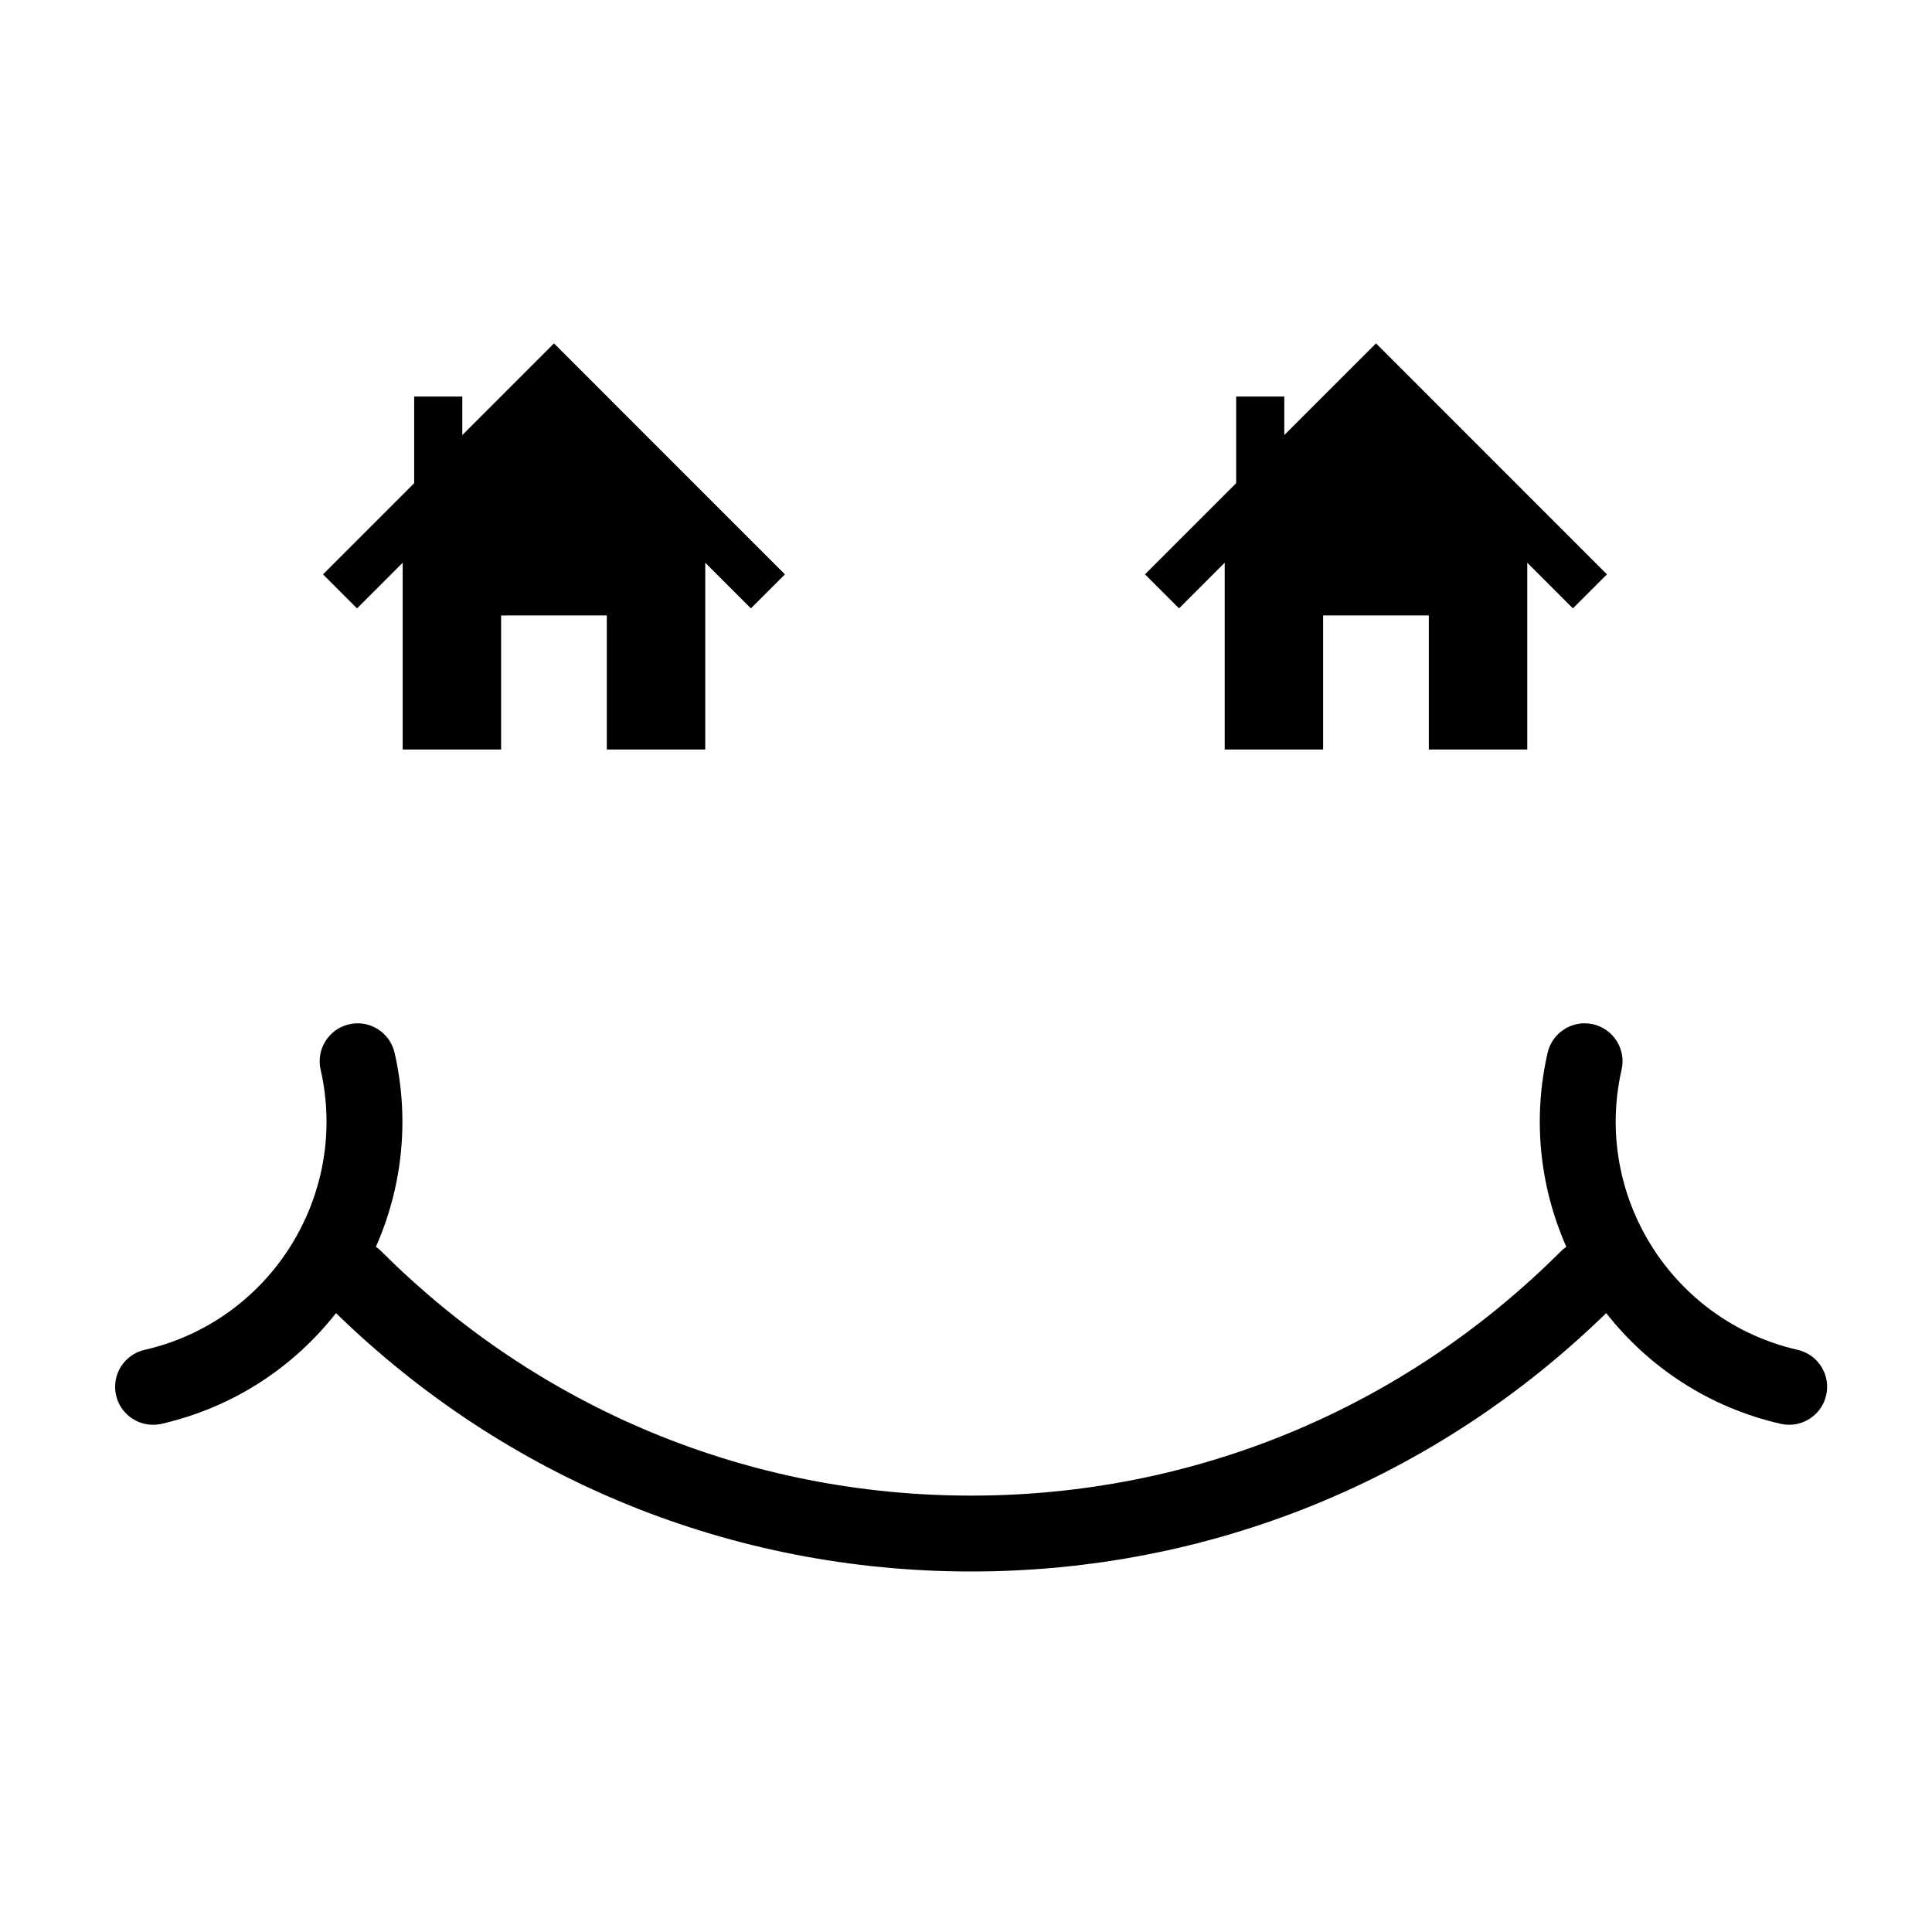
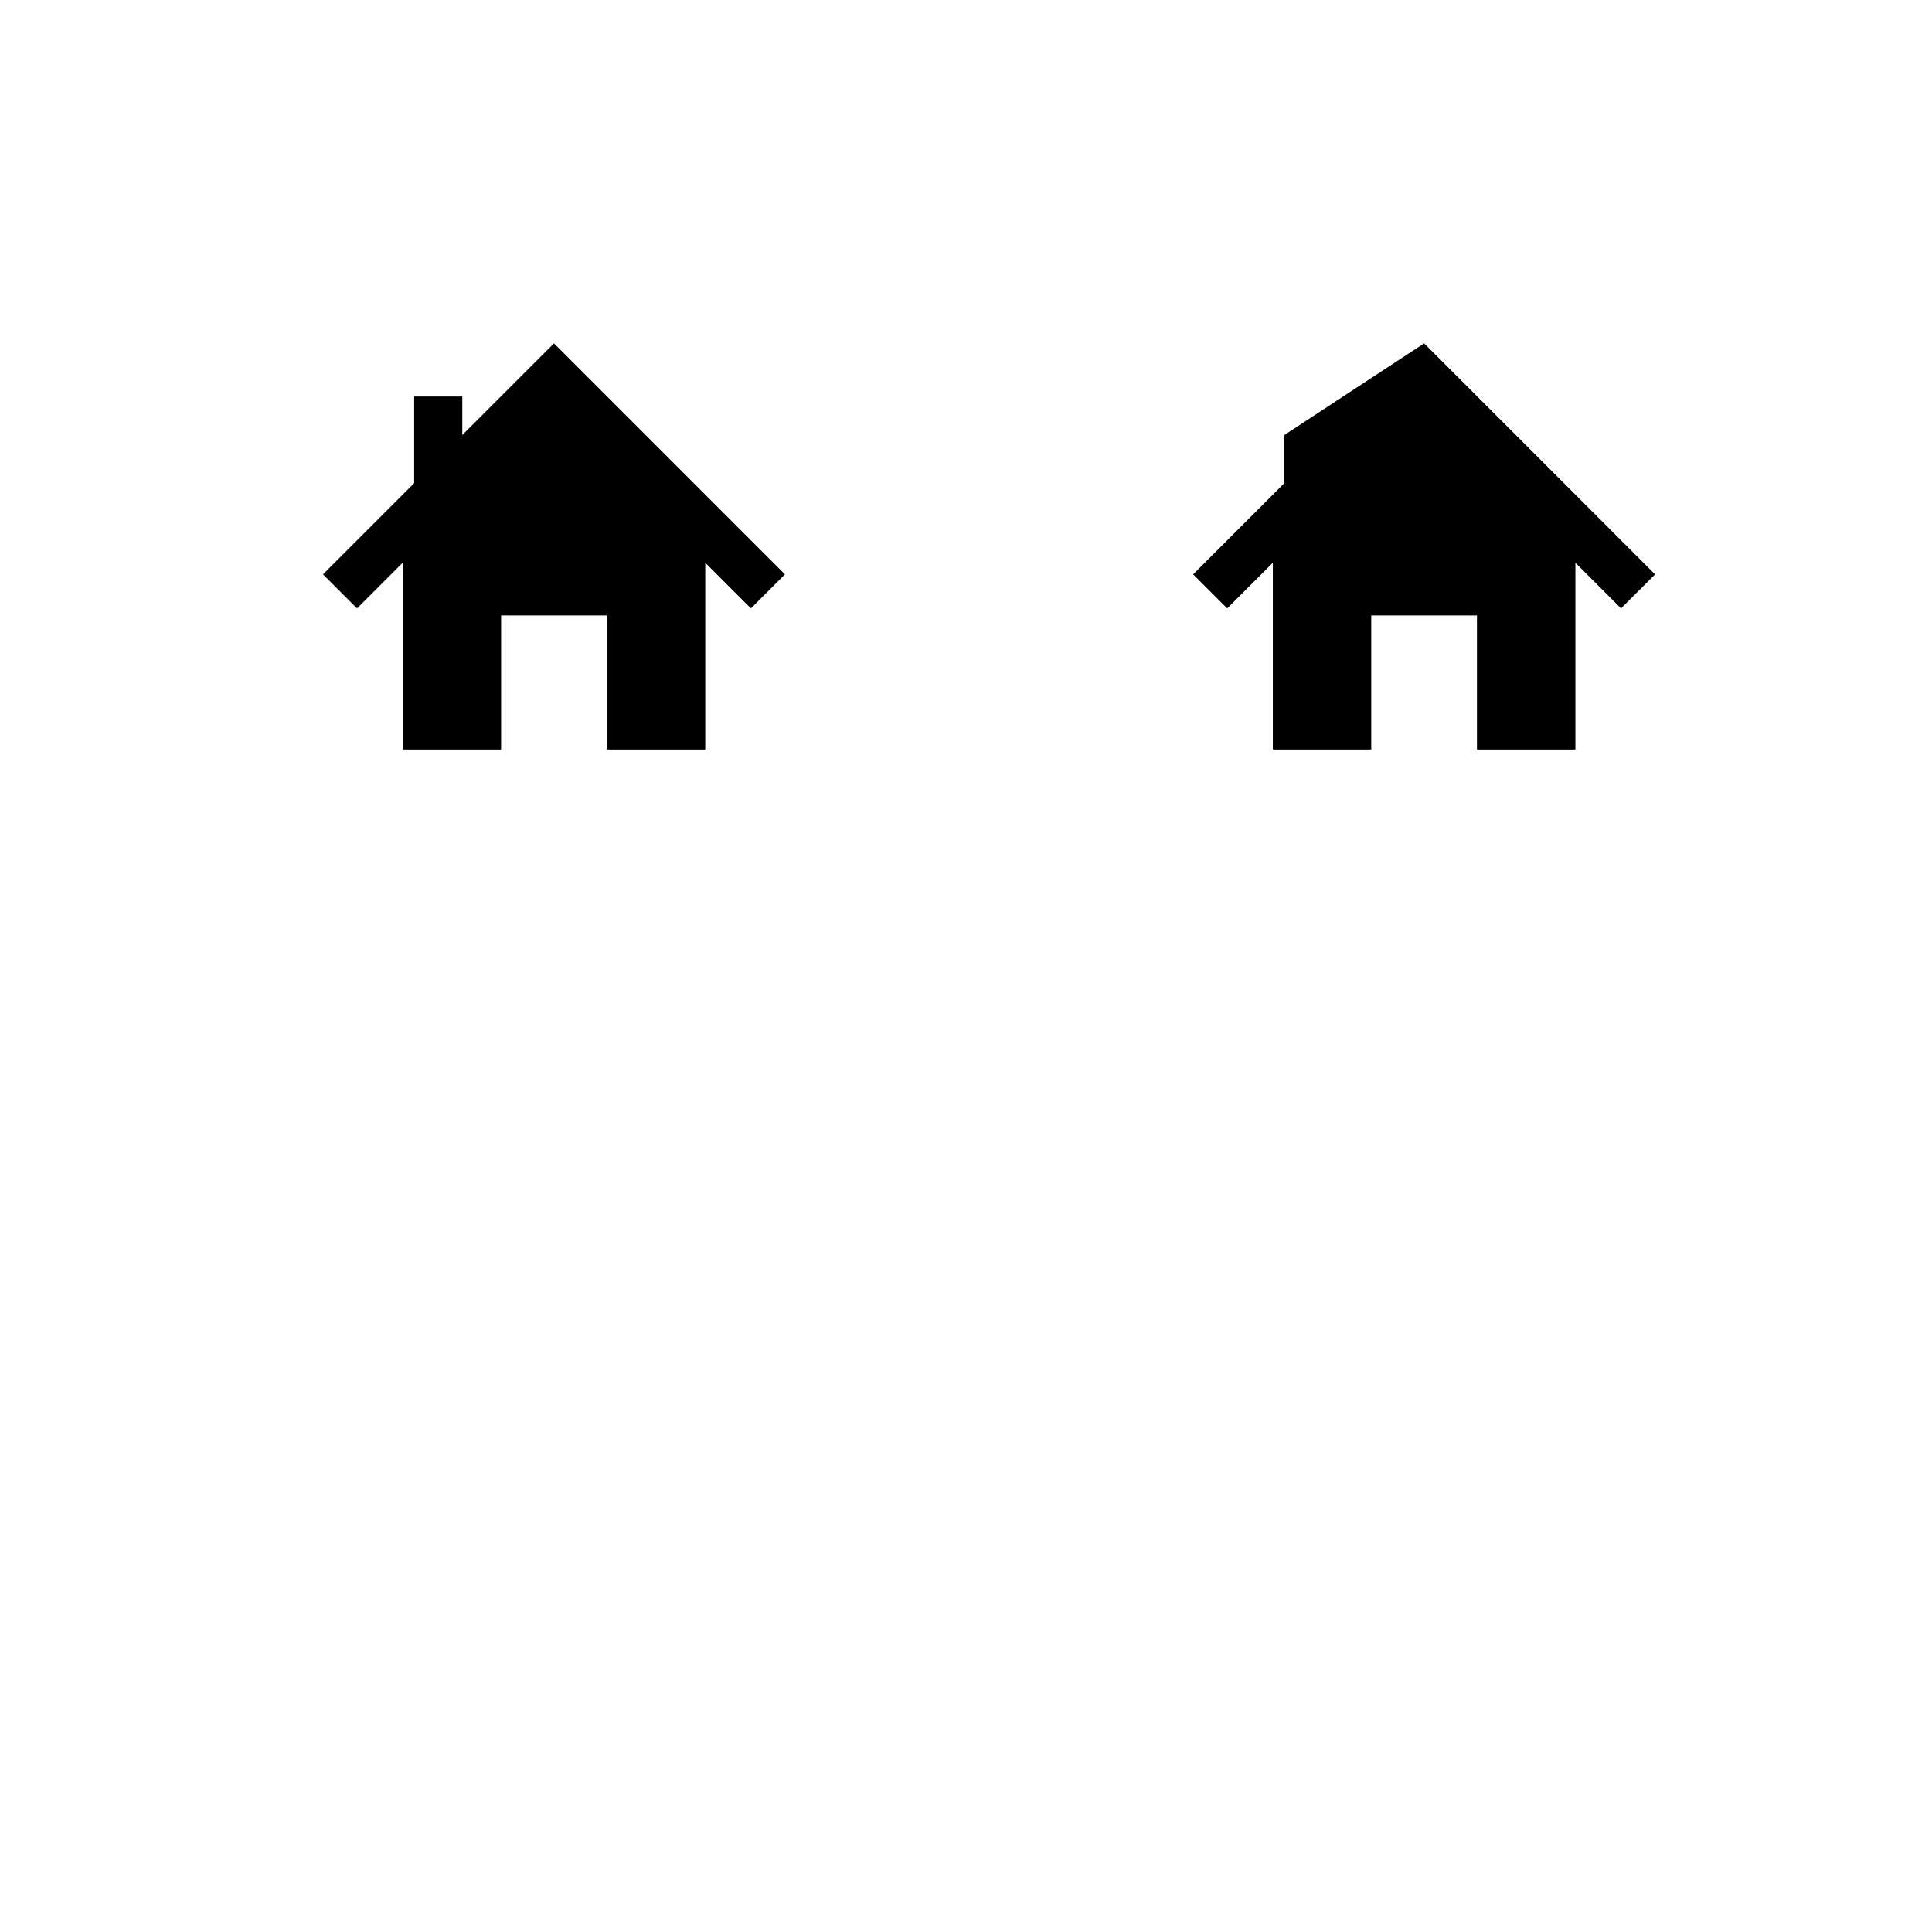
<svg xmlns="http://www.w3.org/2000/svg" fill="#000000" width="800px" height="800px" version="1.1" viewBox="144 144 512 512">
  <g>
-     <path d="m620.39 501.72c-33.332-7.606-54.258-40.914-46.652-74.242 1.234-5.41-2.148-10.805-7.566-12.039-5.41-1.234-10.801 2.152-12.043 7.566-4.086 17.898-1.953 35.785 4.965 51.41-0.465 0.328-0.93 0.68-1.352 1.102-41.809 41.812-97.352 64.836-156.39 64.836s-114.58-23.027-156.39-64.836c-0.418-0.418-0.879-0.77-1.348-1.102 6.918-15.617 9.043-33.512 4.961-51.406-1.238-5.414-6.625-8.805-12.039-7.566-5.41 1.234-8.801 6.625-7.566 12.039 7.606 33.328-13.32 66.633-46.645 74.242-5.414 1.234-8.801 6.625-7.566 12.039 1.066 4.66 5.203 7.816 9.793 7.816 0.738 0 1.496-0.082 2.246-0.25 19.051-4.352 35.031-15.047 46.246-29.344 45.34 44.176 104.97 68.477 168.31 68.477 63.348 0 122.98-24.301 168.31-68.477 11.211 14.293 27.191 24.992 46.25 29.344 0.75 0.172 1.504 0.25 2.246 0.25 4.582 0 8.727-3.16 9.793-7.816 1.242-5.418-2.144-10.805-7.559-12.043z" />
    <path d="m266.51 259.3v-10.215h-12.754v22.965l-24.16 24.16 9.023 9.016 12.094-12.094v49.5h26.086v-35.531h28.008v35.531h26.09v-49.504l12.098 12.098 9.02-9.016-61.203-61.211z" />
-     <path d="m484.35 259.3v-10.215h-12.754v22.965l-24.16 24.16 9.023 9.016 12.098-12.094v49.5h26.082v-35.531h28.012v35.531h26.09v-49.504l12.098 12.098 9.02-9.016-61.203-61.211z" />
+     <path d="m484.35 259.3v-10.215v22.965l-24.16 24.16 9.023 9.016 12.098-12.094v49.5h26.082v-35.531h28.012v35.531h26.09v-49.504l12.098 12.098 9.02-9.016-61.203-61.211z" />
  </g>
</svg>